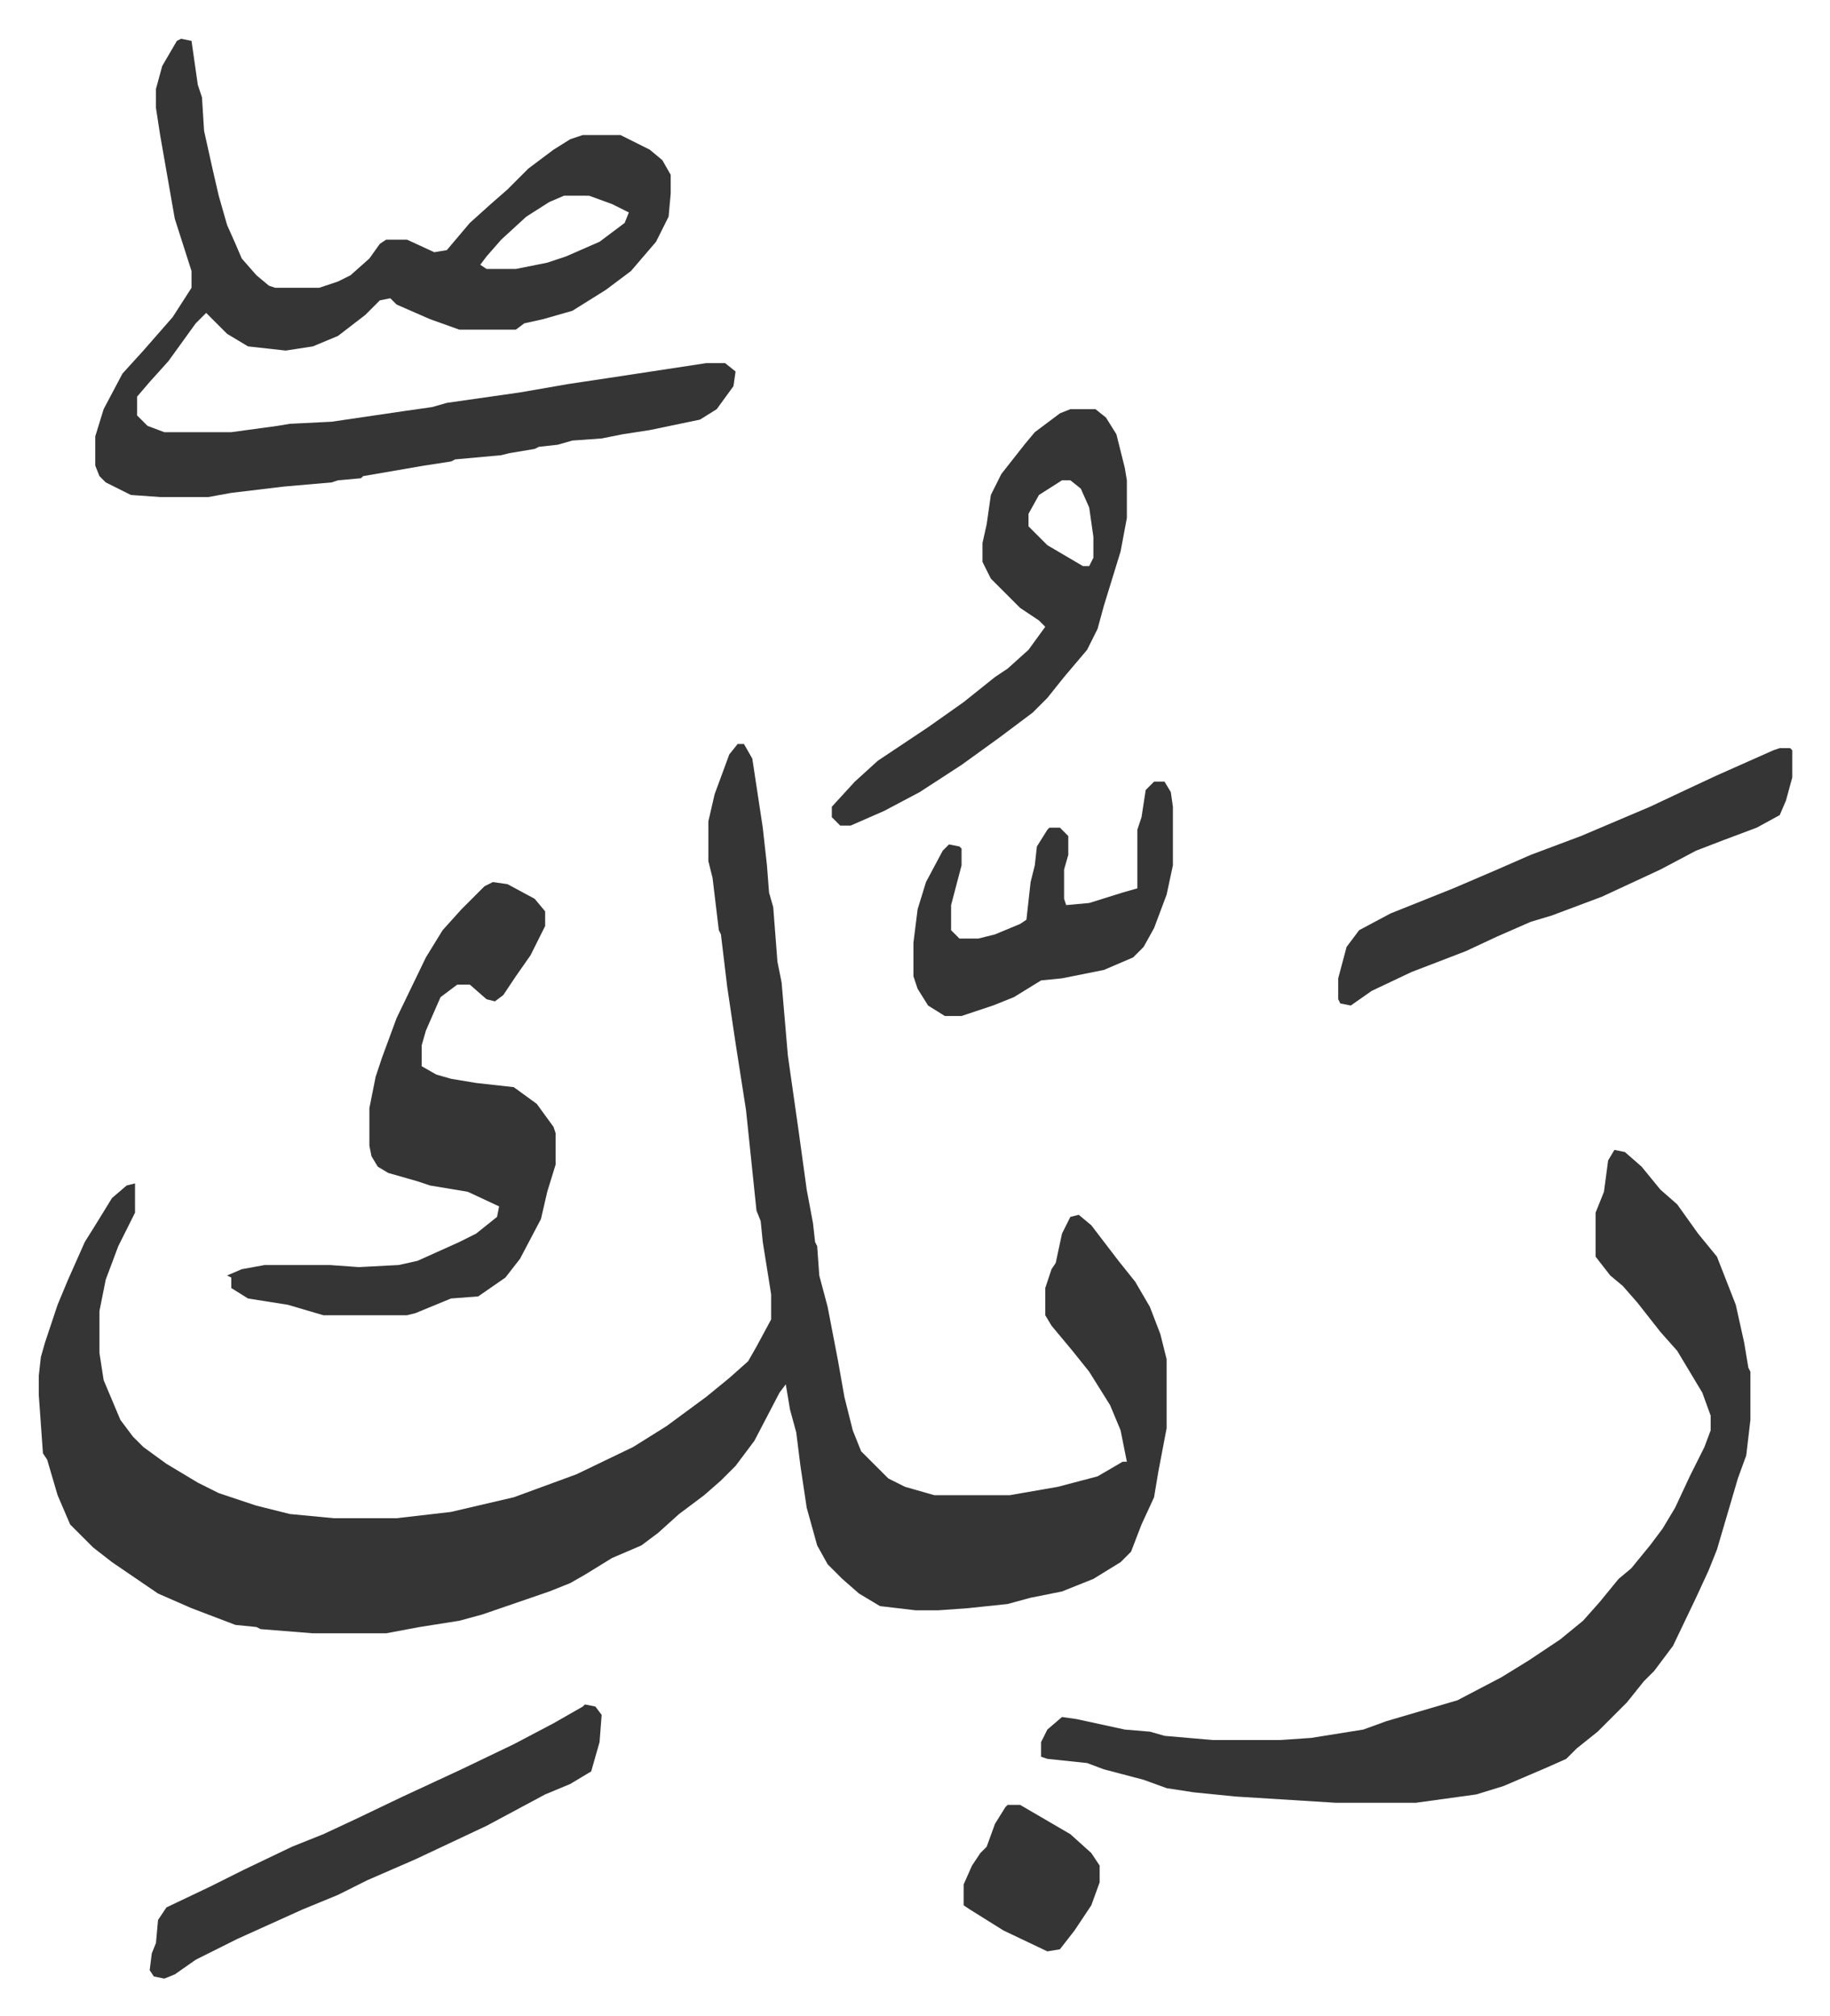
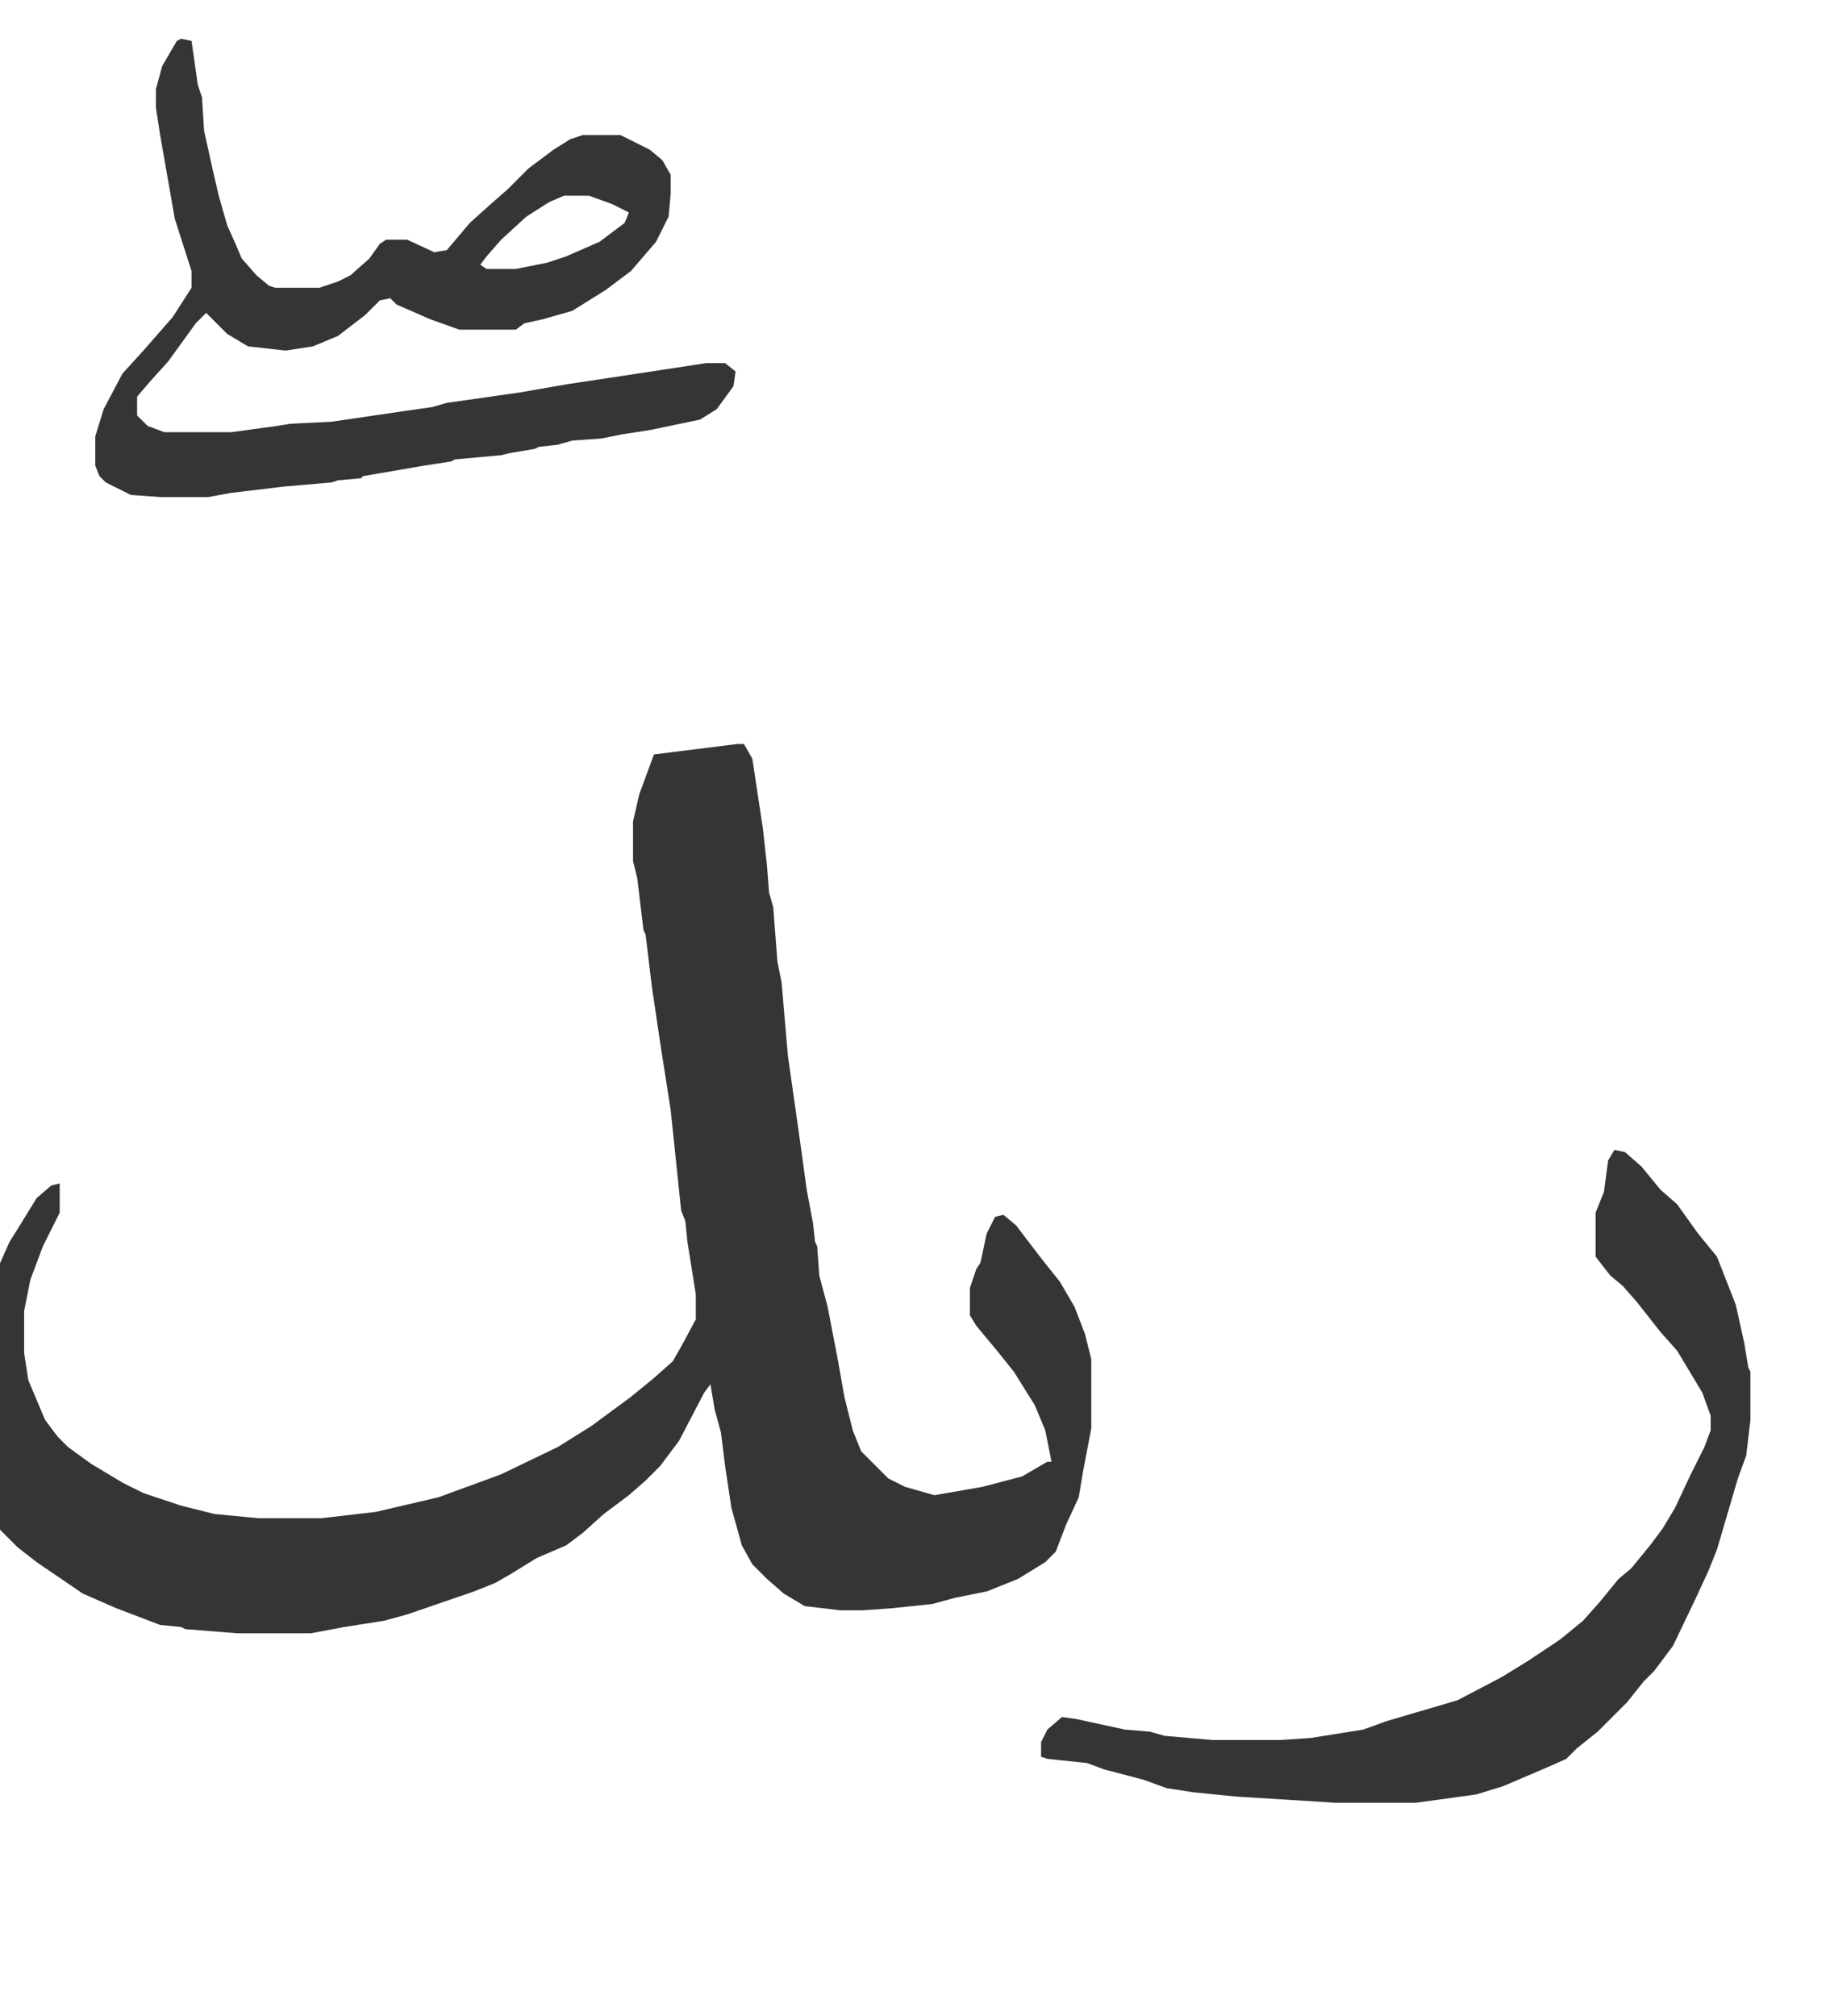
<svg xmlns="http://www.w3.org/2000/svg" role="img" viewBox="-18.53 202.47 874.56 963.56">
-   <path fill="#353535" id="rule_normal" d="M334 558h3l4 7 5 33 2 18 1 13 2 7 2 26 2 10 3 35 5 35 4 29 3 16 1 9 1 2 1 14 4 15 5 26 3 17 4 16 4 10 13 13 8 4 14 4h36l23-4 19-5 12-7h2l-3-15-5-12-10-16-8-10-10-12-3-5v-13l3-9 2-3 3-14 4-8 4-1 6 5 13 17 8 10 7 12 5 13 3 12v33l-4 21-2 12-6 13-5 13-5 5-13 8-15 6-15 3-11 3-19 2-14 1h-11l-17-2-10-6-8-7-7-7-5-9-5-18-3-20-2-16-3-11-2-12-3 4-12 23-9 12-7 7-8 7-12 9-10 9-8 6-14 6-13 8-7 4-10 4-32 11-11 3-19 3-16 3h-35l-25-2-2-1-10-1-21-8-16-7-22-15-9-7-11-11-6-14-5-17-2-3-2-28v-9l1-9 2-7 6-18 5-12 8-18 5-8 8-13 7-6 4-1v14l-8 16-6 16-3 15v20l2 13 8 19 6 8 5 5 11 8 15 9 10 5 18 6 16 4 21 2h30l26-3 30-7 30-11 27-13 16-10 19-14 11-9 9-8 4-7 7-13v-12l-4-25-1-10-2-5-5-48-5-32-4-27-3-25-1-2-3-25-2-8v-19l3-13 7-19zM68 221l5 1 3 21 2 6 1 16 4 18 3 13 4 14 4 9 3 7 7 8 6 5 3 1h21l9-3 6-3 9-8 5-7 3-2h10l13 6 6-1 11-13 10-9 8-7 10-10 12-9 8-5 6-2h18l14 7 6 5 4 7v9l-1 11-6 12-12 14-12 9-16 10-14 4-9 2-4 3h-27l-14-5-16-7-3-3-5 1-7 7-13 10-12 5-13 2-18-2-10-6-7-7-3-3-5 5-13 18-9 10-6 7v9l5 5 8 3h32l22-3 6-1 20-1 34-5 14-2 7-2 35-5 23-4 20-3 46-7h9l5 4-1 7-8 11-8 5-24 5-13 2-10 2-14 1-7 2-9 1-2 1-12 2-4 1-22 2-2 1-13 2-29 5-1 1-11 1-3 1-23 2-25 3-11 2H58l-14-1-12-6-3-3-2-5v-14l4-13 9-17 10-11 7-8 7-8 9-14v-8l-8-25-7-40-2-13v-9l3-11 7-12zm183 75l-7 3-11 7-12 11-7 8-3 4 3 2h14l15-3 9-3 16-7 12-9 2-5-8-4-11-4zm502 456l5 1 8 7 9 11 8 7 10 14 9 11 9 23 4 18 2 12 1 2v23l-2 17-4 11-5 17-5 17-4 10-6 13-11 23-9 12-5 5-8 10-14 14-10 8-5 5-9 4-21 9-13 4-29 4h-38l-48-3-20-2-13-2-11-4-19-5-8-3-19-2-3-1v-7l3-6 7-6 7 1 23 5 12 1 7 2 23 2h32l15-1 25-4 11-4 17-5 17-5 21-11 13-8 15-10 11-9 8-9 9-11 6-5 9-11 6-8 6-10 7-15 7-14 3-8v-7l-4-11-12-20-8-9-11-14-7-8-6-5-7-9v-21l4-10 2-15z" />
-   <path fill="#353535" id="rule_normal" d="M217 624l7 1 13 7 5 6v7l-7 14-7 10-6 9-4 3-4-1-8-7h-6l-8 6-7 16-2 7v10l7 4 7 2 12 2 18 2 11 8 8 11 1 3v15l-4 13-3 13-10 19-7 9-13 9-13 1-17 7-4 1h-40l-17-5-19-3-8-5v-5l-2-1 7-3 11-2h31l14 1 19-1 9-2 20-9 8-4 10-8 1-5-15-7-18-3-6-2-14-4-5-3-3-5-1-5v-18l3-15 3-9 7-19 14-29 8-13 9-10 11-11zm276-226h12l5 4 5 8 4 16 1 6v18l-3 16-8 26-3 11-5 10-11 13-8 10-7 7-16 12-18 13-20 13-17 9-16 7h-5l-4-4v-5l11-12 11-10 24-16 17-12 15-12 6-4 10-9 8-11-3-3-9-6-14-14-4-8v-9l2-9 2-14 5-10 11-14 5-6 12-9zm-4 34l-11 7-5 9v6l9 9 17 10h3l2-4v-10l-2-14-4-9-5-4zm343 128h5l1 1v13l-3 11-3 7-11 6-16 6-13 5-17 9-28 13-24 9-10 3-16 7-15 7-13 5-13 5-19 9-10 7-5-1-1-2v-10l4-15 6-8 15-8 30-12 21-9 16-7 24-9 33-14 17-8 15-7 27-12zm-571 457l5 1 3 4-1 13-4 14-10 6-12 5-28 15-34 16-23 10-14 7-17 7-31 14-10 5-10 5-10 7-5 2-5-1-2-3 1-8 2-5 1-11 4-6 21-10 16-8 23-11 15-6 15-7 23-11 28-13 25-12 19-10 14-8zm272-441h5l3 5 1 7v28l-3 14-6 16-5 9-5 5-14 6-20 4-10 1-13 8-10 4-15 5h-8l-8-5-5-8-2-6v-16l2-16 4-13 8-15 3-3 5 1 1 1v8l-5 19v12l4 4h9l8-2 12-5 3-2 2-18 2-8 1-9 5-8 1-1h5l4 4v9l-2 7v14l1 3 11-1 16-5 7-2v-28l2-6 2-13zm-70 489h6l24 14 10 9 4 6v8l-4 11-8 12-7 9-6 1-21-10-16-10-3-2v-10l4-9 4-6 3-3 4-11 5-8z" />
+   <path fill="#353535" id="rule_normal" d="M334 558h3l4 7 5 33 2 18 1 13 2 7 2 26 2 10 3 35 5 35 4 29 3 16 1 9 1 2 1 14 4 15 5 26 3 17 4 16 4 10 13 13 8 4 14 4l23-4 19-5 12-7h2l-3-15-5-12-10-16-8-10-10-12-3-5v-13l3-9 2-3 3-14 4-8 4-1 6 5 13 17 8 10 7 12 5 13 3 12v33l-4 21-2 12-6 13-5 13-5 5-13 8-15 6-15 3-11 3-19 2-14 1h-11l-17-2-10-6-8-7-7-7-5-9-5-18-3-20-2-16-3-11-2-12-3 4-12 23-9 12-7 7-8 7-12 9-10 9-8 6-14 6-13 8-7 4-10 4-32 11-11 3-19 3-16 3h-35l-25-2-2-1-10-1-21-8-16-7-22-15-9-7-11-11-6-14-5-17-2-3-2-28v-9l1-9 2-7 6-18 5-12 8-18 5-8 8-13 7-6 4-1v14l-8 16-6 16-3 15v20l2 13 8 19 6 8 5 5 11 8 15 9 10 5 18 6 16 4 21 2h30l26-3 30-7 30-11 27-13 16-10 19-14 11-9 9-8 4-7 7-13v-12l-4-25-1-10-2-5-5-48-5-32-4-27-3-25-1-2-3-25-2-8v-19l3-13 7-19zM68 221l5 1 3 21 2 6 1 16 4 18 3 13 4 14 4 9 3 7 7 8 6 5 3 1h21l9-3 6-3 9-8 5-7 3-2h10l13 6 6-1 11-13 10-9 8-7 10-10 12-9 8-5 6-2h18l14 7 6 5 4 7v9l-1 11-6 12-12 14-12 9-16 10-14 4-9 2-4 3h-27l-14-5-16-7-3-3-5 1-7 7-13 10-12 5-13 2-18-2-10-6-7-7-3-3-5 5-13 18-9 10-6 7v9l5 5 8 3h32l22-3 6-1 20-1 34-5 14-2 7-2 35-5 23-4 20-3 46-7h9l5 4-1 7-8 11-8 5-24 5-13 2-10 2-14 1-7 2-9 1-2 1-12 2-4 1-22 2-2 1-13 2-29 5-1 1-11 1-3 1-23 2-25 3-11 2H58l-14-1-12-6-3-3-2-5v-14l4-13 9-17 10-11 7-8 7-8 9-14v-8l-8-25-7-40-2-13v-9l3-11 7-12zm183 75l-7 3-11 7-12 11-7 8-3 4 3 2h14l15-3 9-3 16-7 12-9 2-5-8-4-11-4zm502 456l5 1 8 7 9 11 8 7 10 14 9 11 9 23 4 18 2 12 1 2v23l-2 17-4 11-5 17-5 17-4 10-6 13-11 23-9 12-5 5-8 10-14 14-10 8-5 5-9 4-21 9-13 4-29 4h-38l-48-3-20-2-13-2-11-4-19-5-8-3-19-2-3-1v-7l3-6 7-6 7 1 23 5 12 1 7 2 23 2h32l15-1 25-4 11-4 17-5 17-5 21-11 13-8 15-10 11-9 8-9 9-11 6-5 9-11 6-8 6-10 7-15 7-14 3-8v-7l-4-11-12-20-8-9-11-14-7-8-6-5-7-9v-21l4-10 2-15z" />
</svg>